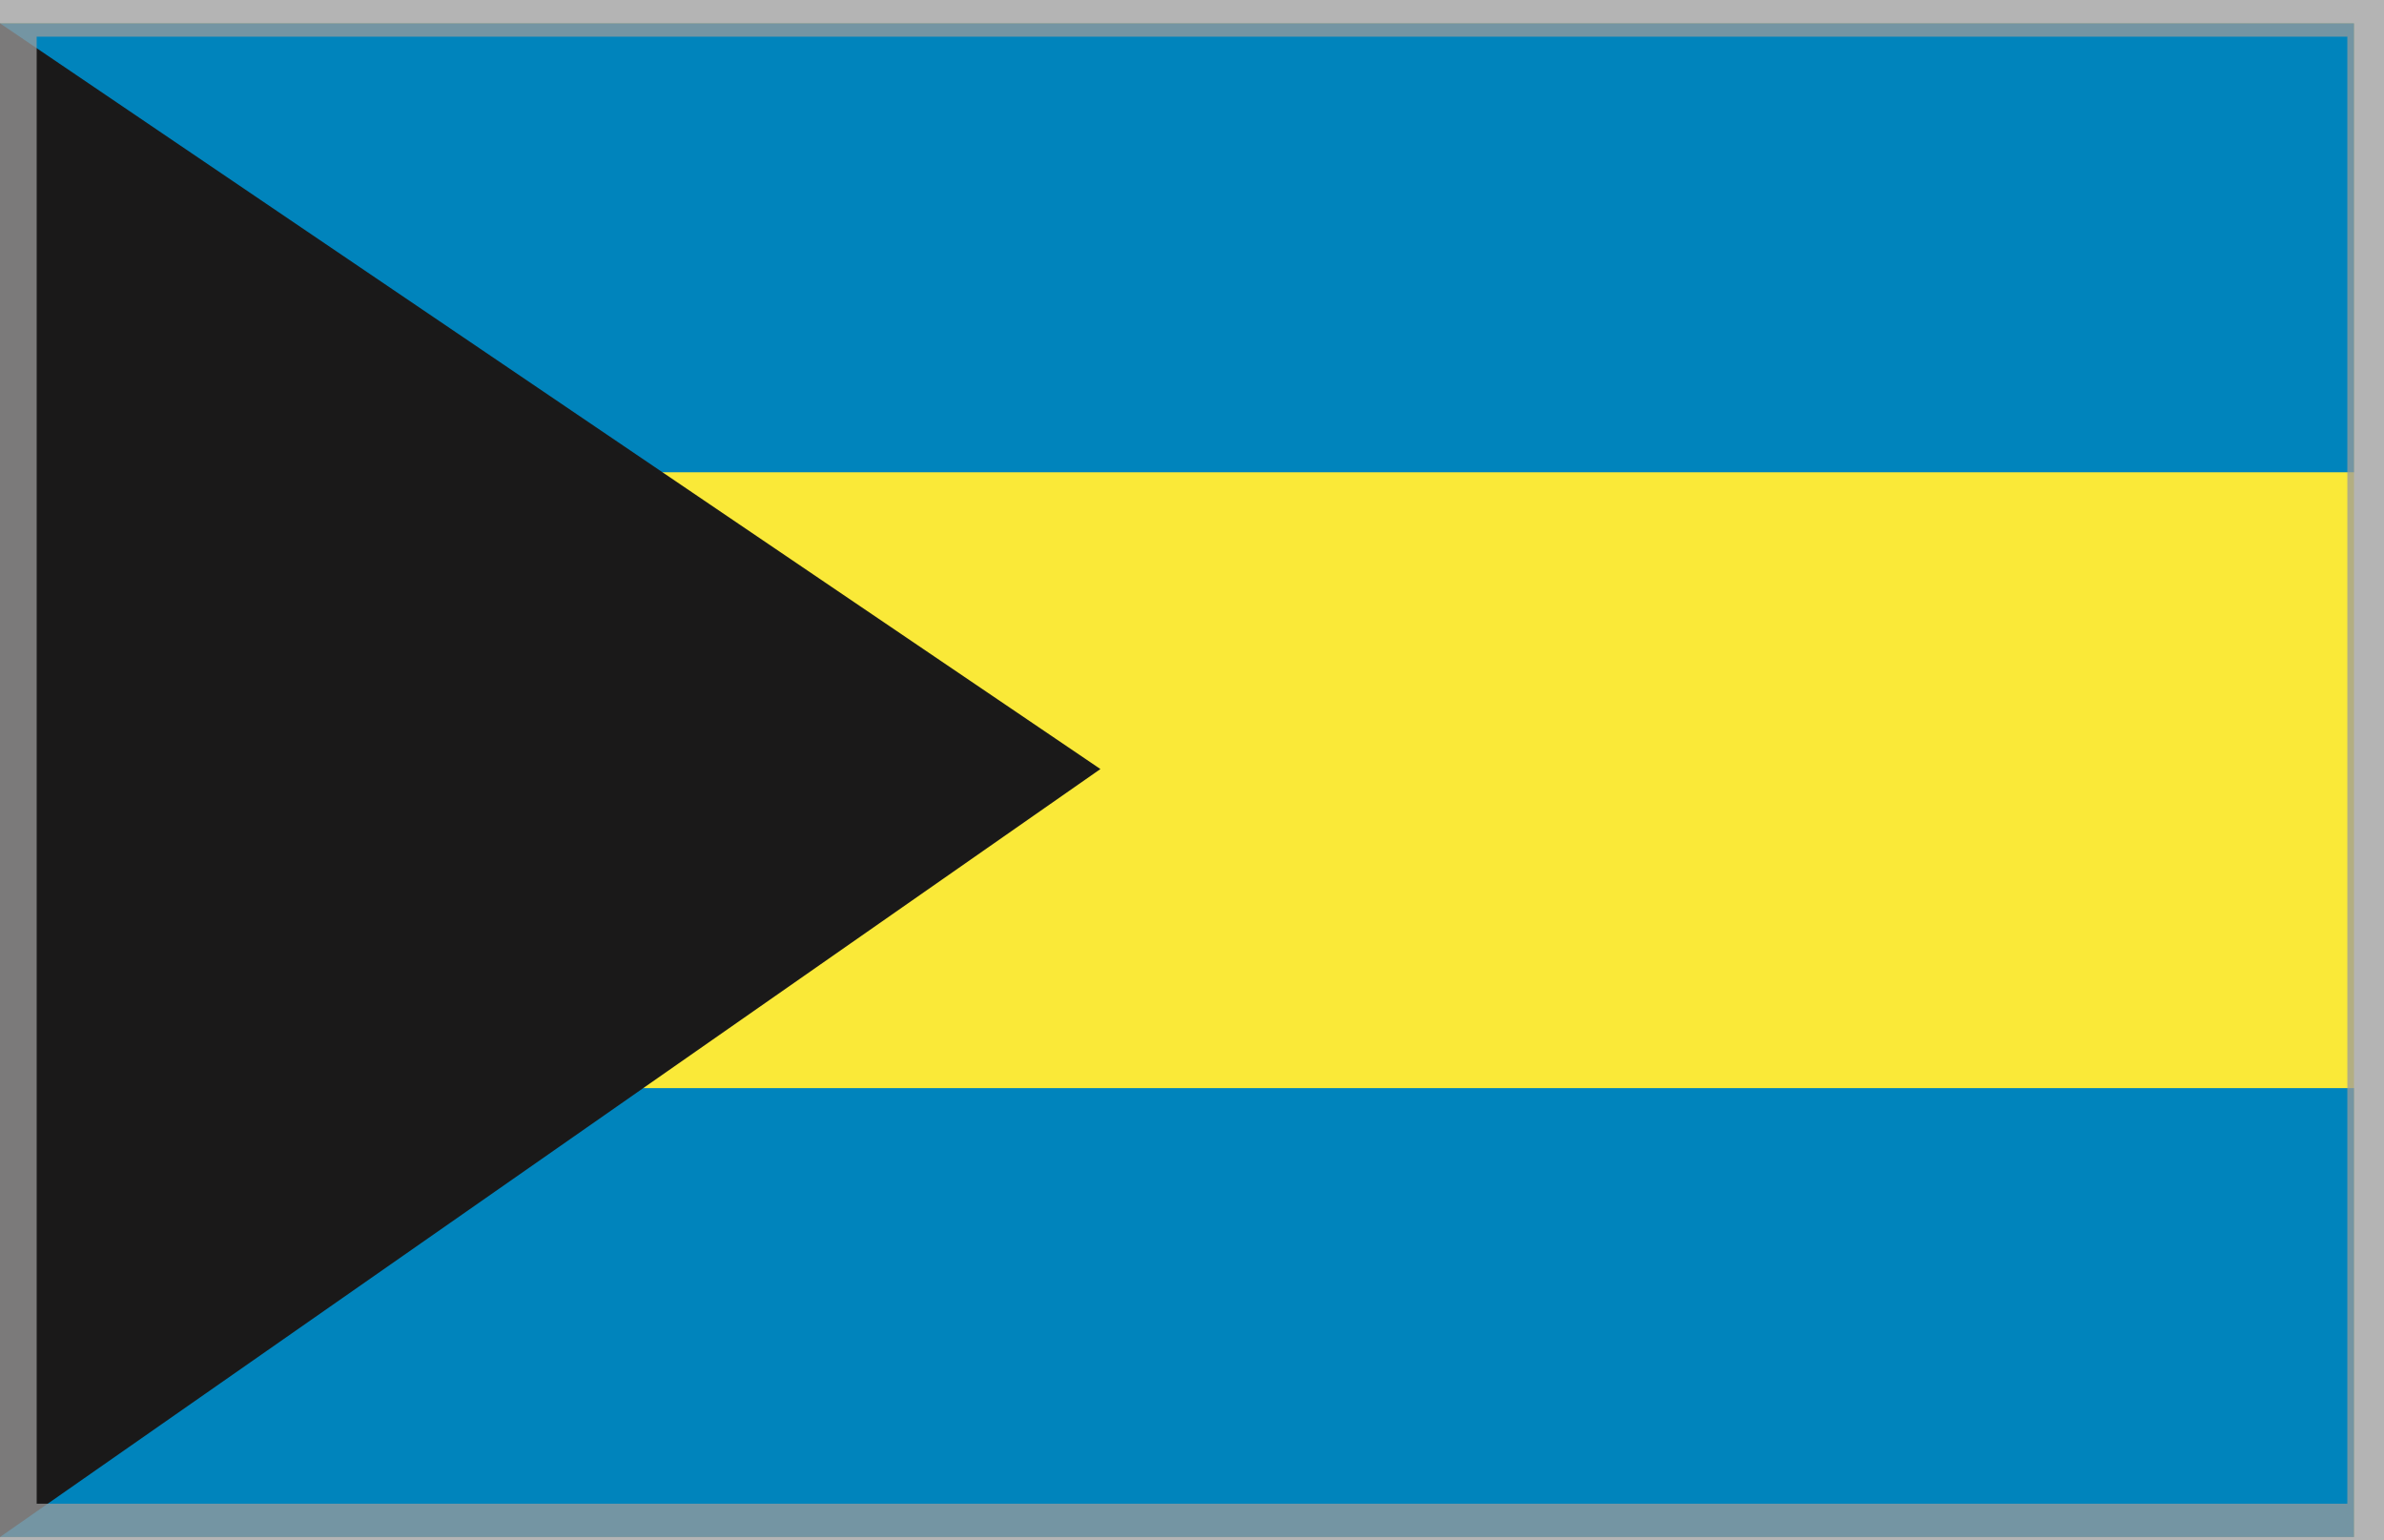
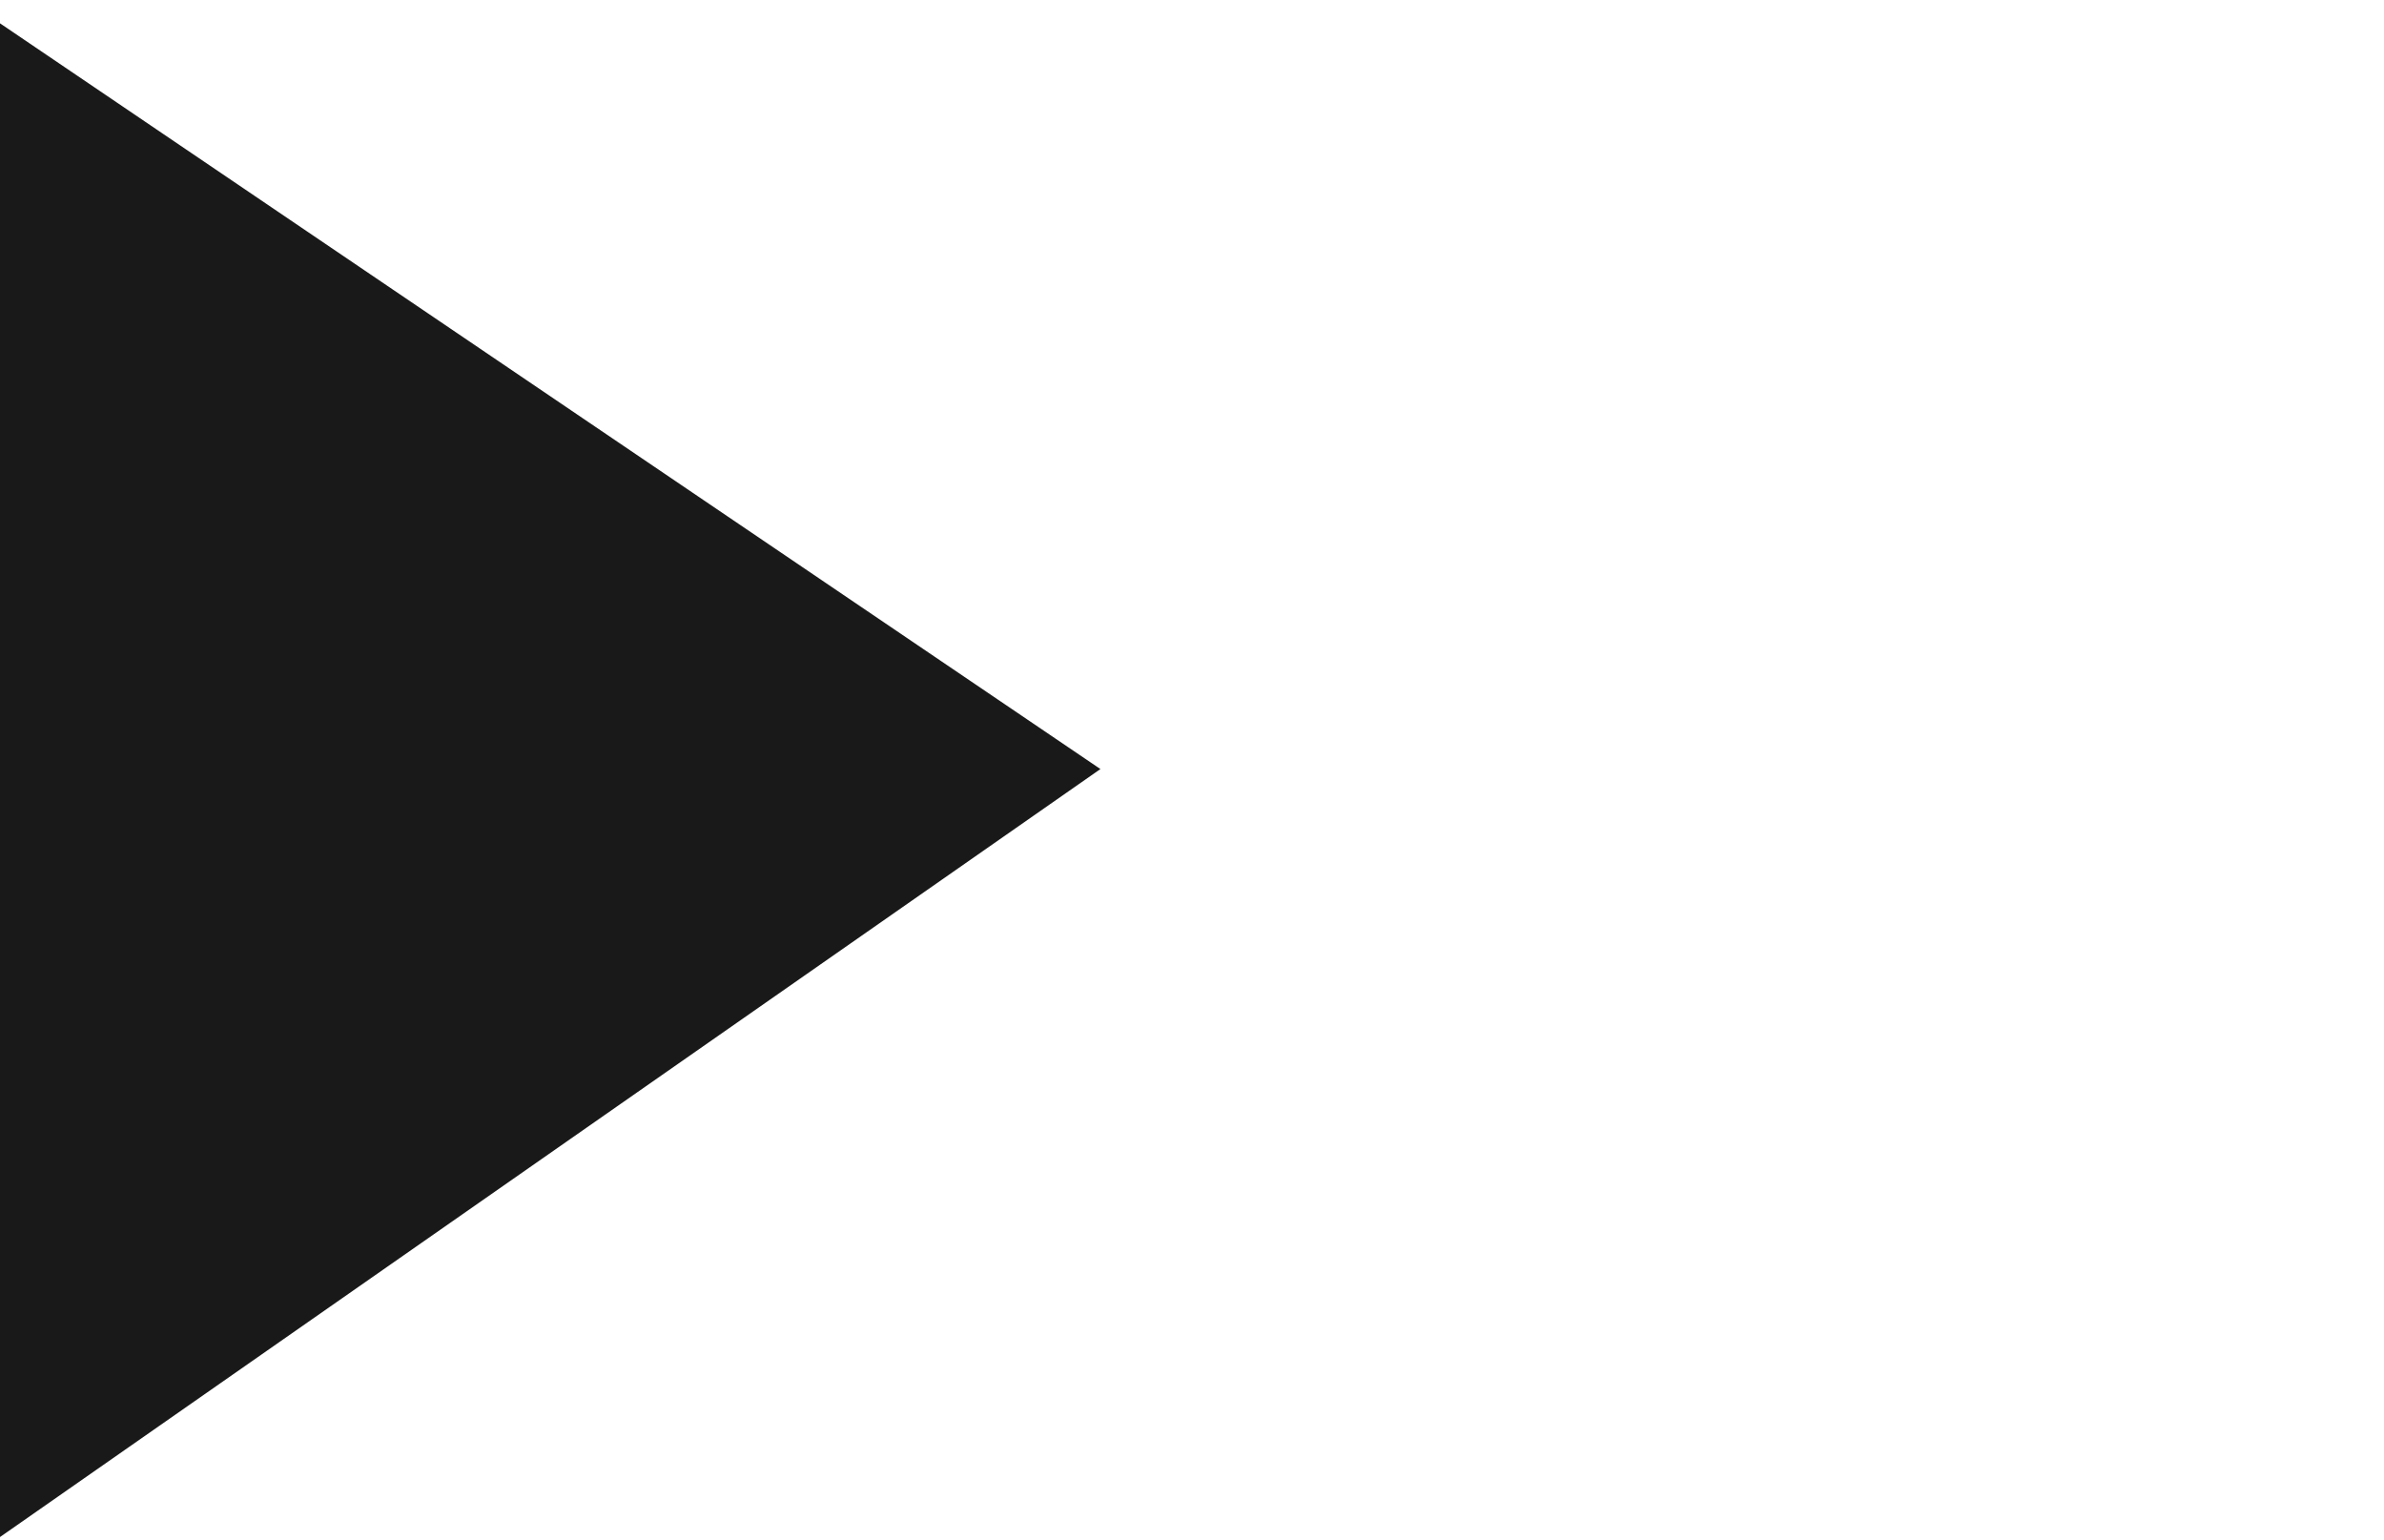
<svg xmlns="http://www.w3.org/2000/svg" width="65px" height="42px" viewBox="0 0 65 42" version="1.1">
  <title>Bahamas</title>
  <desc>Created with Sketch.</desc>
  <defs />
  <g id="Borrowing-Members" stroke="none" stroke-width="1" fill="none" fill-rule="evenodd">
    <g transform="translate(-715, -790)" id="Bahamas">
      <g transform="translate(715, 790)">
        <g transform="translate(0, 0.636)">
-           <polygon id="Fill-1229" fill="#FAE938" points="0 41.273 64.182 41.273 64.182 0 0 0" />
-           <polygon id="Fill-1230" fill="#0084BC" points="0 41.273 64.182 41.273 64.182 29.033 0 29.033" />
-           <polygon id="Fill-1231" fill="#0084BC" points="0 12.241 64.182 12.241 64.182 0 0 0" />
          <polyline id="Fill-1232" fill="#1A1919" points="30.003 20.333 0 41.273 0 0 30.003 20.333" />
        </g>
-         <rect id="Rectangle-2" stroke-opacity="0.749" stroke="#9B9B9B" x="0.5" y="0.5" width="64" height="41" />
      </g>
    </g>
  </g>
</svg>